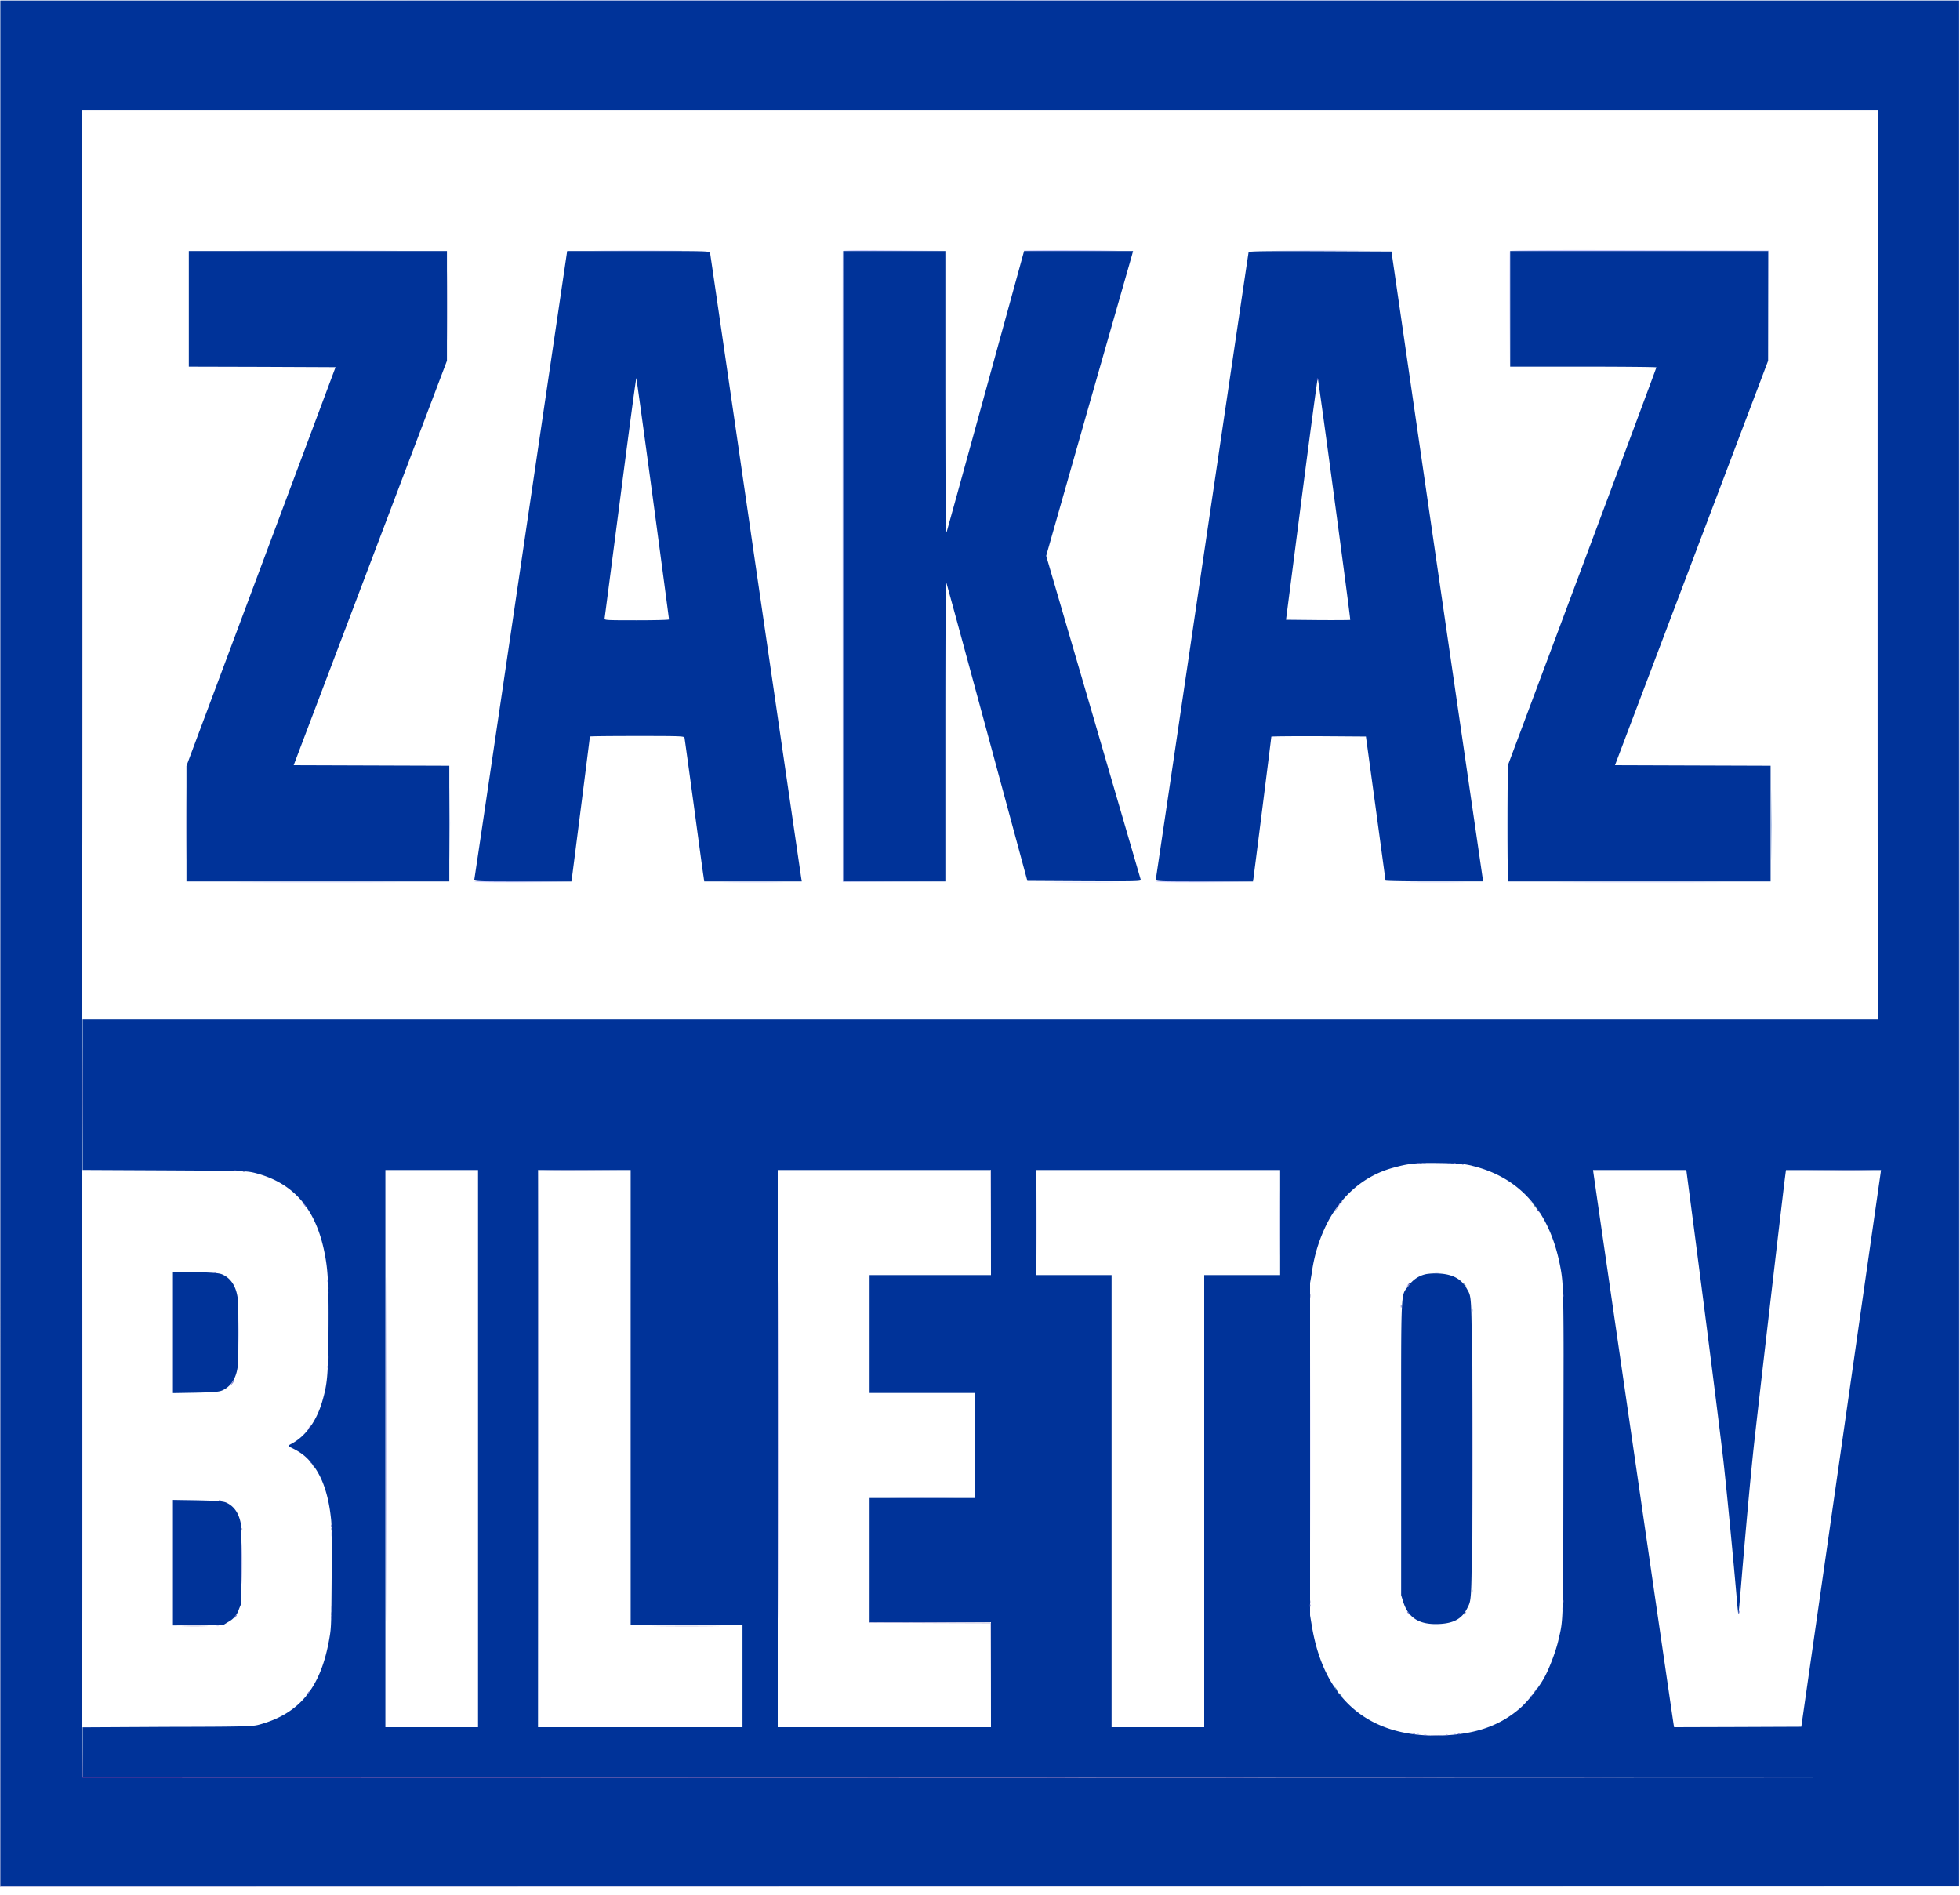
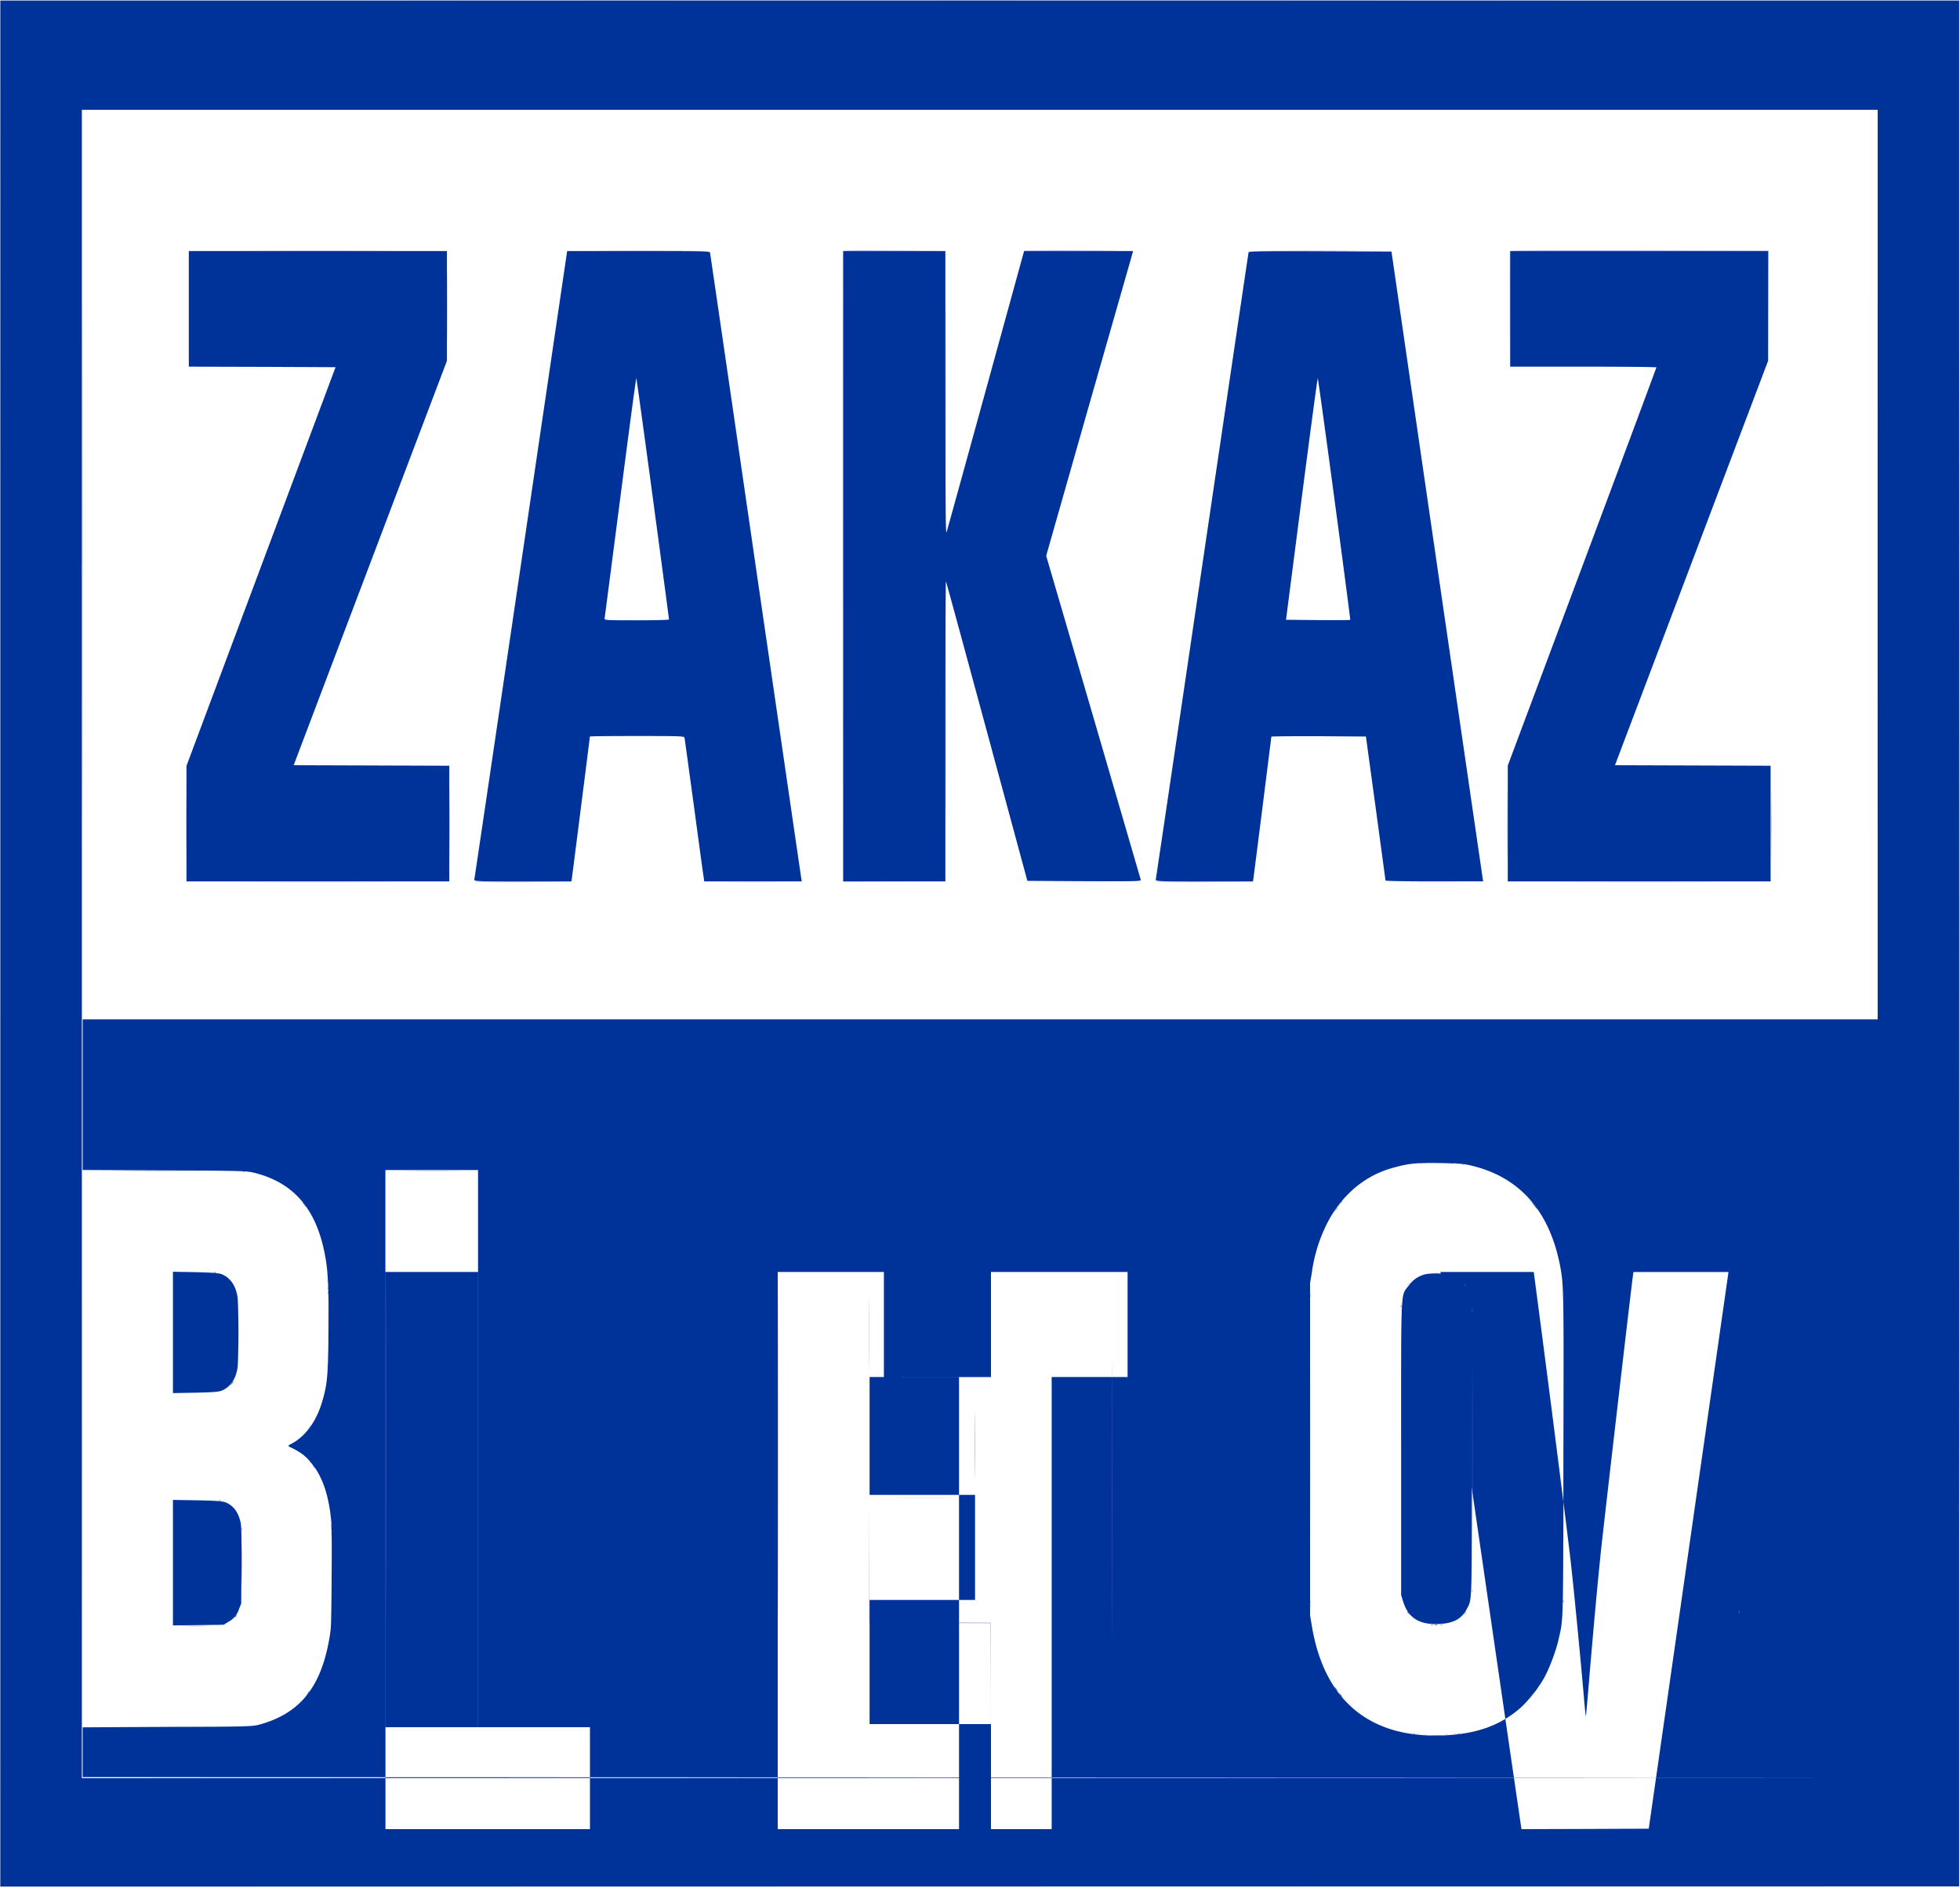
<svg xmlns="http://www.w3.org/2000/svg" fill="none" viewBox="0 0 30 29">
  <path fill="#CCF" d="M7.498.003c4.123.003 10.875.003 15.003 0C26.629.002 23.255 0 15.003 0 6.752 0 3.373.002 7.498.003Zm21.236 8.639c0 3.831.001 5.397.003 3.479.002-1.92.002-5.055 0-6.969-.002-1.913-.003-.344-.003 3.49ZM3.88 3.837c.547.003 1.439.003 1.98 0 .543-.002.096-.004-.994-.004s-1.533.002-.986.004Zm5.343 0c.306.003.8.003 1.1 0 .301-.002.052-.004-.553-.004-.606 0-.851.002-.547.004Zm3.676.008c-.003.011-.004 2.188-.003 4.837l.003 4.816h1.566l-.779-.003-.78-.005V3.842l.786-.005.785-.004-.786-.004c-.62-.002-.788.001-.792.016Zm2.767-.008c-.007.011.607.011 1.385 0 .165-.002-.078-.005-.54-.008-.463-.002-.843.001-.845.008Zm3.987 0a62.8 62.8 0 0 0 1.107 0c.303-.002.055-.004-.554-.004-.61 0-.857.002-.553.004Zm3.457.008c-.004.011-.005.416-.004.898l.004.877.003-.89.003-.888h3.95l.003.847.002.85V3.834l-1.976-.005c-1.576-.004-1.982 0-1.985.016Zm-15.854 9.65c.004.007.343.01.754.008l.745-.005L8 13.49c-.414-.005-.75-.003-.744.005Zm10.43 0c.005.007.343.01.754.008l.745-.005-.755-.008c-.414-.005-.75-.003-.744.005Zm-13.826.007c.558.003 1.467.003 2.024 0 .557-.002.101-.004-1.012-.004-1.112 0-1.568.002-1.012.004Zm7.289 0c.207.003.544.003.752 0 .207-.002.037-.004-.377-.004-.413 0-.583.002-.375.004Zm5.007 0c.243.003.642.003.886 0 .244-.002.044-.004-.443-.004-.488 0-.688.002-.443.004Zm5.423 0c.206.003.544.003.752 0 .207-.002.037-.004-.377-.004-.413 0-.583.002-.375.004Zm2.5 0c.562.003 1.475.003 2.03 0 .556-.002.098-.004-1.019-.004-1.116 0-1.57.002-1.01.004Zm-2.292 4.304a.071.071 0 0 0 .036 0c.008-.005 0-.008-.022-.008-.02 0-.026.003-.014.008Zm.367 0a.071.071 0 0 0 .036 0c.008-.005-.001-.008-.022-.008-.02 0-.027.003-.014.008ZM1.259 22.18c0 2.346.001 3.304.003 2.132.002-1.172.002-3.091 0-4.264-.002-1.171-.003-.213-.003 2.133Zm8.388-.78c0 1.918.002 2.7.003 1.744.002-.959.002-2.528 0-3.484-.001-.959-.003-.176-.003 1.74Zm6.224-2.68c0 .442.001.624.002.402.003-.221.003-.582 0-.804 0-.221-.002-.04-.002.403Zm3.717 0c0 .442.001.624.003.402.002-.221.002-.582 0-.804-.002-.221-.003-.04-.003.403Zm3.821-.35c0 .003.01.016.022.027.019.022.02.02.004-.006-.016-.026-.026-.034-.026-.021Zm-2.923.086c-.016.026-.015.027.005.006a.093.093 0 0 0 .02-.027c0-.013-.01-.005-.025.02Zm1.478 1.023c.015.003.04.003.055 0s.003-.006-.028-.006c-.03 0-.043.003-.027.006Zm-16.956.129c0 .017.004.022.008.01.003-.012.002-.027-.002-.032-.003-.006-.007.004-.006.022Zm16.535.058-.023.037.028-.03c.026-.03.033-.043.024-.043a.174.174 0 0 0-.029.036Zm-1.49 2.514c0 1.274.001 1.794.002 1.157.003-.635.003-1.678 0-2.315 0-.635-.002-.115-.002 1.159ZM3.656 20.394c0 .245.001.346.002.222a13.63 13.63 0 0 0 0-.447c0-.121-.002-.02-.002.225Zm1.352.53c0 .017.004.022.008.009.003-.011.002-.026-.002-.03-.003-.007-.007.002-.006.02Zm-.283.927-.03.045.034-.039a.268.268 0 0 0 .033-.045c0-.013-.01-.002-.037.039Zm8.986 1.072c.224.003.588.003.806 0 .22-.002.037-.003-.407-.003-.444 0-.623.001-.4.003Zm-8.64.557c0 .03.002.044.006.027a.22.22 0 0 0 0-.056c-.004-.015-.006-.002-.006.029Zm0 1.137c0 .03.002.044.006.028a.221.221 0 0 0 0-.057c-.004-.015-.006-.002-.006.029Zm18.84.01c0 .018.005.023.008.01.004-.012.003-.027-.001-.031-.004-.007-.007.003-.006.02Zm-20.594.261a.048.048 0 0 0 .03 0c.008-.005.002-.008-.015-.008s-.023.003-.015.008Zm8.042.777c0 .428.001.602.003.385.002-.218.002-.569 0-.78-.002-.211-.003-.034-.003.395Zm-7.73.766c.01.004.03.004.043 0 .01-.005.001-.008-.022-.008s-.033.004-.021.008Zm18.066.114c.008.005.02.003.023-.002.005-.004-.002-.01-.016-.008-.013 0-.017.005-.007.01Zm.562 0c.009.005.02.003.024-.002.005-.004-.003-.01-.016-.008-.014 0-.017.005-.008.01Z" />
  <path fill="#99C" d="M0 28.88h30L.006 28.874 0 .008v28.873Z" />
  <path fill="#99C" d="M1.26 8.642c0 3.831 0 5.397.002 3.479.002-1.92.002-5.055 0-6.969-.001-1.913-.003-.344-.003 3.49Zm5.587-3.956c0 .47.002.661.003.426.002-.234.002-.617 0-.853-.001-.234-.003-.042-.003.427Zm7.63 1.308c0 1.187.002 1.671.003 1.075.002-.598.002-1.569 0-2.16-.002-.591-.003-.104-.003 1.085Zm0 5.206c0 1.264.002 1.782.003 1.148.002-.632.002-1.665 0-2.298-.002-.632-.003-.114-.003 1.15ZM2.85 12.605c0 .49.001.695.002.451.003-.241.003-.644 0-.893 0-.248-.002-.05-.002.442Zm18.883 5.201a.048.048 0 0 0 .03 0c.008-.005.002-.008-.015-.008-.018 0-.024.003-.015.008Zm.477 0a.048.048 0 0 0 .03 0c.008-.005.002-.008-.016-.008-.017 0-.023.003-.014.008Zm-20.372.114c.317.003.838.003 1.155 0 .318-.002.059-.003-.577-.003-.636 0-.895.001-.578.003Zm4.427 0c.197.003.516.003.71 0 .192-.002.031-.003-.359-.003s-.548.001-.35.003Zm1.977.008c-.003.011-.005 1.933-.003 4.269l.003 4.247.006-8.52.701-.004.7-.003-.701-.005c-.552-.002-.702.001-.706.016Zm5.295-.008 1.62.005.004.796.002.796v-1.6h-3.246l1.62.003Zm3.268 0c.514.003 1.35.003 1.859 0 .508-.002.089-.003-.933-.003s-1.44.001-.926.003Zm7.936 0c.195.003.518.003.715 0 .196-.002.036-.003-.358-.003-.394 0-.554.001-.357.003Zm2.857 0c.663.011 1.19.011 1.184 0a11.62 11.62 0 0 0-.723-.008c-.395.003-.601.006-.46.008Zm-23.876.016c.008.005.02.003.023-.002.005-.004-.002-.01-.016-.008-.013 0-.017.005-.007.01Zm16.802.471c-.016.026-.015.028.004.007.02-.022.026-.035.016-.035a.093.093 0 0 0-.02.028Zm-.08.106-.023.037.028-.03c.026-.03.033-.043.023-.043a.174.174 0 0 0-.028.036Zm-7.14 1.905c0 .5.002.707.003.46.002-.247.002-.657 0-.91-.001-.253-.003-.05-.003.45Zm6.746-.585c0 .026.003.036.006.02a.159.159 0 0 0 0-.049c-.003-.01-.006.002-.006.03Zm-15.025.43c0 .256.003.36.004.231.002-.126.002-.334 0-.462-.001-.127-.004-.023-.004.232Zm18.905 1.91c0 1.258.001 1.776.003 1.15.002-.628.002-1.657 0-2.29s-.003-.121-.003 1.14Zm-19.136.267c.012.018.025.033.028.033.004 0-.003-.015-.016-.033-.012-.018-.024-.032-.028-.032-.003 0 .004.014.016.032Zm8.51 2.396.926.005.927.003.004.801.002.8v-1.609l-.926-.005-.927-.003-.003-.947-.003-.945v1.9ZM3.7 23.41c0 .017.004.022.007.01.004-.012.003-.027 0-.032-.005-.006-.008.004-.007.021Zm1.37 0c0 .017.003.022.007.01.003-.012.002-.027-.001-.032-.004-.006-.008.004-.007.021Zm17.46.942c0 .018.004.022.008.01.003-.012.002-.027-.002-.032-.003-.006-.007.004-.006.022Zm-2.48.169c0 .022.002.03.005.02a.11.11 0 0 0 0-.041c-.003-.01-.006-.002-.006.02Zm-14.98.178c0 .023.003.031.007.02a.113.113 0 0 0 0-.04c-.004-.01-.006-.003-.006.02Zm17.348-.005c-.016.026-.015.028.005.007a.095.095 0 0 0 .02-.028c0-.013-.01-.005-.025.021Zm-.515.18a.05.05 0 0 0 .03 0c.008-.006.002-.01-.015-.01s-.024.004-.015.01Zm.147 0a.05.05 0 0 0 .03 0c.008-.006.002-.01-.016-.01-.017 0-.023.004-.014.01Zm-19.24.015c.092.003.243.003.336 0 .092-.001.016-.005-.169-.005-.184 0-.26.004-.167.005Zm7.27 0c.238.003.623.003.855 0 .233-.001.04-.003-.432-.003-.47 0-.661.002-.424.003Zm13.402 1.007-.042.062.046-.055a.507.507 0 0 0 .046-.062c0-.013-.01 0-.05.055Zm-19.786.536c.009.005.02.004.024-.001s-.003-.01-.016-.008c-.014 0-.017.005-.008.01Zm18.22.13c.04.004.107.004.146 0 .038-.003.004-.005-.077-.005-.08 0-.113.002-.07.005Z" />
-   <path fill="#039" d="M.006 28.873h29.981V.008H.005l.001 28.865ZM28.74 15.602H1.265v2.305l1.25.006c1.221.007 1.254.007 1.389.04.618.159.964.584 1.084 1.336.036.224.045.507.04 1.114-.007.662-.018.779-.096 1.048-.087.297-.25.526-.462.642-.057.029-.064.039-.044.049.188.087.278.16.385.31.137.191.222.458.257.807.01.091.012.39.008.889-.005.701-.006.765-.032.913-.128.766-.456 1.17-1.085 1.338-.098.026-.228.03-1.4.032l-1.294.007v.762l27.481.008-27.493.008V1.681H28.74v13.92Zm-6.212 2.24c.735.177 1.19.695 1.352 1.537.055.287.056.378.05 2.915-.004 2.625 0 2.473-.076 2.805-.038.171-.146.455-.224.59-.084.15-.253.36-.364.456-.306.265-.667.394-1.166.416-1.128.05-1.83-.53-2.02-1.671l-.028-.167v-5.085l.028-.165a2.37 2.37 0 0 1 .26-.801c.226-.405.56-.68.973-.796.245-.068.347-.08.714-.075.297.005.37.01.501.04Zm-15.21 8.594H5.899v-8.528h1.418v8.528Zm2.335-1.56h1.712v1.56h-3.13v-8.528h1.418v6.969Zm5.514-5.36H13.31v1.804h1.614v1.608h-1.614v1.9h1.858v1.608h-3.264v-8.528h3.264v1.609Zm4.427 0h-1.162v6.92h-1.418v-6.92h-1.15v-1.608h3.73v1.609Zm6.338-.685c.173 1.324.378 2.942.442 3.488.046.396.16 1.57.215 2.22.009.096.017.172.02.169.002-.002.029-.3.058-.661.065-.76.114-1.303.167-1.818.03-.302.446-3.884.489-4.22l.013-.1h1.455l-.008.06-.61 4.26-.602 4.2-.973.004-.974.003-.006-.035c-.01-.05-1.216-8.35-1.226-8.43l-.009-.063h1.428l.121.923Z" />
+   <path fill="#039" d="M.006 28.873h29.981V.008H.005l.001 28.865ZM28.74 15.602H1.265v2.305l1.25.006c1.221.007 1.254.007 1.389.04.618.159.964.584 1.084 1.336.036.224.045.507.04 1.114-.007.662-.018.779-.096 1.048-.087.297-.25.526-.462.642-.057.029-.064.039-.044.049.188.087.278.16.385.31.137.191.222.458.257.807.01.091.012.39.008.889-.005.701-.006.765-.032.913-.128.766-.456 1.17-1.085 1.338-.098.026-.228.03-1.4.032l-1.294.007v.762l27.481.008-27.493.008V1.681H28.74v13.92Zm-6.212 2.24c.735.177 1.19.695 1.352 1.537.055.287.056.378.05 2.915-.004 2.625 0 2.473-.076 2.805-.038.171-.146.455-.224.59-.084.15-.253.36-.364.456-.306.265-.667.394-1.166.416-1.128.05-1.83-.53-2.02-1.671l-.028-.167v-5.085l.028-.165a2.37 2.37 0 0 1 .26-.801c.226-.405.56-.68.973-.796.245-.068.347-.08.714-.075.297.005.37.01.501.04Zm-15.21 8.594H5.899v-8.528h1.418v8.528Zh1.712v1.56h-3.13v-8.528h1.418v6.969Zm5.514-5.36H13.31v1.804h1.614v1.608h-1.614v1.9h1.858v1.608h-3.264v-8.528h3.264v1.609Zm4.427 0h-1.162v6.92h-1.418v-6.92h-1.15v-1.608h3.73v1.609Zm6.338-.685c.173 1.324.378 2.942.442 3.488.046.396.16 1.57.215 2.22.009.096.017.172.02.169.002-.002.029-.3.058-.661.065-.76.114-1.303.167-1.818.03-.302.446-3.884.489-4.22l.013-.1h1.455l-.008.06-.61 4.26-.602 4.2-.973.004-.974.003-.006-.035c-.01-.05-1.216-8.35-1.226-8.43l-.009-.063h1.428l.121.923Z" />
  <path fill="#039" d="m2.891 5.612 1.123.003 1.122.005-2.282 6.103v1.767h4.023v-1.77l-1.19-.004-1.192-.004 2.346-6.19v-1.68H2.89v1.77Zm5.083 3.026c-.389 2.637-.71 4.808-.714 4.823-.005.028.036.03.74.03h.746l.007-.046c.008-.054.276-2.159.276-2.172 0-.005.324-.008.72-.008.677 0 .722.002.728.027.004.017.067.48.142 1.029.074.549.14 1.038.148 1.083l.012.086h1.493l-.006-.037c-.004-.02-.318-2.178-.7-4.795-.38-2.619-.694-4.773-.698-4.789-.006-.026-.068-.027-1.097-.027h-1.09l-.707 4.796Zm2.02-1.004c.136 1.01.246 1.84.246 1.847 0 .008-.224.013-.496.013-.466 0-.496-.001-.49-.029.003-.015.111-.851.242-1.858.13-1.007.239-1.826.244-1.82.003.007.118.837.254 1.847Zm2.912 5.856h1.564v-2.302c0-1.265.004-2.295.009-2.288.005.005.286 1.04.627 2.297l.619 2.285.872.005c.828.003.872.002.863-.024l-.727-2.494-.72-2.462.647-2.273.667-2.332.016-.06h-1.668l-.586 2.13c-.323 1.174-.593 2.151-.601 2.174-.014.034-.016-.34-.018-2.133V3.842h-1.564v9.648Zm6.205-9.629c-.003.011-.322 2.17-.71 4.797a2737.72 2737.72 0 0 1-.71 4.803c-.006.028.034.03.74.03h.747l.006-.038c.007-.044.275-2.162.275-2.178 0-.005.326-.008.724-.007l.724.005.15 1.096.15 1.108c0 .008.337.013.747.013h.747l-.008-.053-.702-4.82-.693-4.767-1.09-.005c-.867-.003-1.092 0-1.097.016Zm1.314 3.778c.136 1.012.245 1.844.242 1.849-.003.003-.226.005-.495.003l-.488-.005.239-1.855c.132-1.02.243-1.85.247-1.843.004.006.12.84.255 1.851Zm2.69-2.027h1.119c.615 0 1.119.005 1.119.011 0 .005-.511 1.38-1.137 3.053l-1.138 3.042v1.772h4.023v-1.77l-1.192-.004-1.19-.004 2.344-6.19.002-1.68h-3.95v1.77ZM2.647 21.322l.346-.006c.276-.006.357-.013.407-.034.128-.057.209-.174.236-.349.007-.05.013-.273.013-.54 0-.266-.006-.488-.013-.539-.027-.175-.108-.294-.236-.349-.05-.02-.132-.027-.407-.034l-.346-.006v1.856Zm0 3.556.776-.01.073-.045a.332.332 0 0 0 .163-.198l.033-.081.004-.582c.002-.48 0-.597-.015-.666-.033-.149-.106-.248-.221-.299-.05-.02-.132-.027-.437-.034l-.376-.006v1.921ZM21.835 19.5a.43.43 0 0 0-.273.177c-.126.17-.116-.05-.116 2.512v2.225l.028.09c.078.26.248.366.553.352.223-.01.35-.081.428-.236.077-.156.073-.02.073-2.448 0-2.426.004-2.3-.073-2.441-.083-.154-.215-.227-.428-.239a.94.94 0 0 0-.192.008Z" />
  <path fill="#66C" d="M20.157 5.807c0 .008.006.016.013.016.006 0 .009-.008.005-.016-.004-.01-.01-.016-.014-.016-.002 0-.004.006-.004.016Zm1.538 12c.008.004.02.003.023-.002.005-.005-.002-.01-.016-.008-.013 0-.017.004-.007.01Zm.562 0c.009.004.02.003.023-.002.005-.005-.002-.01-.015-.008-.014 0-.018.004-.008.01Zm.122.016c.01.004.02.003.024-.002.005-.005-.003-.01-.016-.008-.014 0-.017.005-.008.01Zm-18.8.097a.07.07 0 0 0 .038 0c.007-.005-.002-.008-.022-.008-.02 0-.027.003-.015.008Zm2.326 4.26c0 2.346.002 3.305.003 2.132.002-1.171.002-3.091 0-4.264-.001-1.171-.003-.213-.003 2.133Zm6.004.009c0 2.305.001 3.245.003 2.09.002-1.156.002-3.042 0-4.19-.002-1.15-.003-.205-.003 2.1Zm-7.257-3.753c.016.023.032.041.034.041.004 0-.006-.018-.022-.04a.187.187 0 0 0-.034-.041c-.003 0 .006.018.022.04ZM3.28 19.48c.009.005.02.004.023-.001.005-.005-.002-.01-.015-.009-.014 0-.018.005-.008.01Zm13.74 3.498c0 1.907.002 2.688.003 1.733.002-.954.002-2.513 0-3.468-.002-.954-.003-.172-.003 1.735Zm-12-3.256c0 .018.004.023.008.01.003-.011.002-.026-.002-.03-.003-.007-.007.002-.006.02Zm0 .065c0 .018.004.023.008.01.003-.011.002-.026-.002-.03-.003-.007-.007.002-.006.02Zm18.904.049c0 .018.003.023.007.01.004-.012.003-.026-.001-.031-.004-.007-.007.003-.006.021Zm-2.482.162c0 .018.003.023.007.01.004-.011.002-.026-.001-.03-.004-.007-.008.003-.006.02Zm1.09.056c0 .022.002.03.005.02a.115.115 0 0 0 0-.041c-.003-.01-.006-.002-.006.02Zm.003 2.16c0 1.166.001 1.642.002 1.06.003-.582.003-1.538 0-2.12-.001-.582-.002-.106-.002 1.06ZM5.023 20.775c0 .036.002.05.005.028a.287.287 0 0 0 0-.065c-.004-.014-.007.002-.005.038Zm-1.479.402-.023.037.028-.03c.026-.03.033-.043.023-.043a.175.175 0 0 0-.028.036Zm11.373.947c0 .437.001.614.003.393.002-.223.002-.58 0-.796-.002-.216-.003-.036-.003.403Zm-10.18.242c0 .003.01.016.023.027.018.021.02.02.003-.006-.015-.026-.025-.034-.025-.021Zm-1.383.606c.008.005.02.003.023-.002.005-.005-.003-.01-.016-.008-.013 0-.017.005-.007.01Zm1.715.388c0 .018.004.023.007.01.004-.012.003-.026 0-.031-.004-.007-.008.003-.007.02Zm-1.366.567c0 .276.003.393.004.256.002-.134.002-.362 0-.503-.001-.142-.004-.031-.004.247Zm20.22.586c0 .018.005.023.008.01.004-.011.003-.026-.001-.031-.004-.007-.007.003-.006.021Zm-3.875.065c0 .018.003.023.007.01.004-.012.003-.026-.001-.031-.004-.006-.007.003-.006.021Zm6.566.098c0 .018.004.022.007.01.004-.012.003-.027-.001-.032-.004-.006-.007.004-.006.022Zm-5.076-.004c0 .004.01.017.022.028.019.021.02.02.004-.006-.016-.026-.026-.035-.026-.022Zm-17.939.07c-.016.026-.014.028.005.007a.096.096 0 0 0 .021-.028c0-.013-.01-.005-.026.021Zm1.47.015c0 .018.004.022.007.01.004-.012.003-.026 0-.031-.004-.007-.008.003-.007.02Zm16.889.115c.01.003.03.003.043 0 .01-.005 0-.008-.023-.008s-.033.003-.02.008ZM4.706 25.92l-.023.037.028-.03a.187.187 0 0 0 .027-.038c0-.013-.01-.003-.032.03Zm18.714.057c-.016.026-.015.027.005.006a.096.096 0 0 0 .02-.027c0-.013-.009-.005-.025.02Zm-1.786.568c.008.005.02.003.023-.001.005-.005-.003-.01-.016-.009-.013 0-.017.005-.007.01Zm.684 0c.009.005.02.003.024-.001.005-.005-.003-.01-.016-.009-.014 0-.017.005-.008.01Zm-.52.016a.071.071 0 0 0 .037 0c.008-.004 0-.008-.022-.008-.02 0-.026.004-.014.008Zm.337 0c.008.005.02.004.023-.001.005-.005-.002-.01-.016-.008-.013 0-.017.005-.007.01Z" />
  <path fill="#36C" d="M29.994 14.432c0 7.929 0 11.173.002 7.208.003-3.964.003-10.451 0-14.416-.001-3.964-.002-.72-.002 7.208Zm-23.11-1.827c0 .482.001.677.002.434.003-.244.003-.639 0-.877-.001-.24-.002-.04-.002.443Zm16.189.016c0 .483.001.678.002.434.003-.244.003-.638 0-.877 0-.239-.002-.04-.002.443Zm4.035.008c0 .478.001.675.002.434.003-.239.003-.629 0-.869 0-.239-.002-.042-.002.435Z" />
-   <path fill="#339" d="M1.259 16.755c0 .639.001.9.002.58a91.76 91.76 0 0 0 0-1.161c0-.319-.002-.057-.002.581Zm19.214 1.7c-.016.027-.015.029.005.007a.096.096 0 0 0 .02-.027c0-.013-.009-.005-.025.02Zm3.058.061c0 .003.01.016.022.028.018.02.02.02.004-.007-.016-.026-.026-.034-.026-.021Zm-1.976 1.15-.023.037.028-.03a.19.19 0 0 0 .027-.038c0-.013-.01-.003-.032.031ZM4.73 21.857l-.022.04.028-.032c.026-.029.033-.042.023-.042a.136.136 0 0 0-.029.034Zm-3.474 4.964-.002.395 27.493-.008L1.265 27.2l-.004-.387-.002-.385-.004.393Z" />
  <path fill="#369" d="M23.483 18.453c.023.03.044.056.047.056.004 0-.012-.026-.035-.056a.327.327 0 0 0-.048-.057c-.003 0 .012.026.036.057Zm-1.076 1.2c0 .003.01.016.022.028.018.02.02.02.003-.007-.015-.026-.025-.034-.025-.021Zm-1.963 6.199c.012.017.025.032.028.032.004 0-.003-.015-.016-.032-.012-.018-.024-.033-.028-.033-.003 0 .004.015.016.033Zm.073.097c.013.018.025.032.029.032.003 0-.004-.014-.016-.032-.013-.018-.025-.033-.028-.033-.004 0 .003.015.015.033Z" />
</svg>